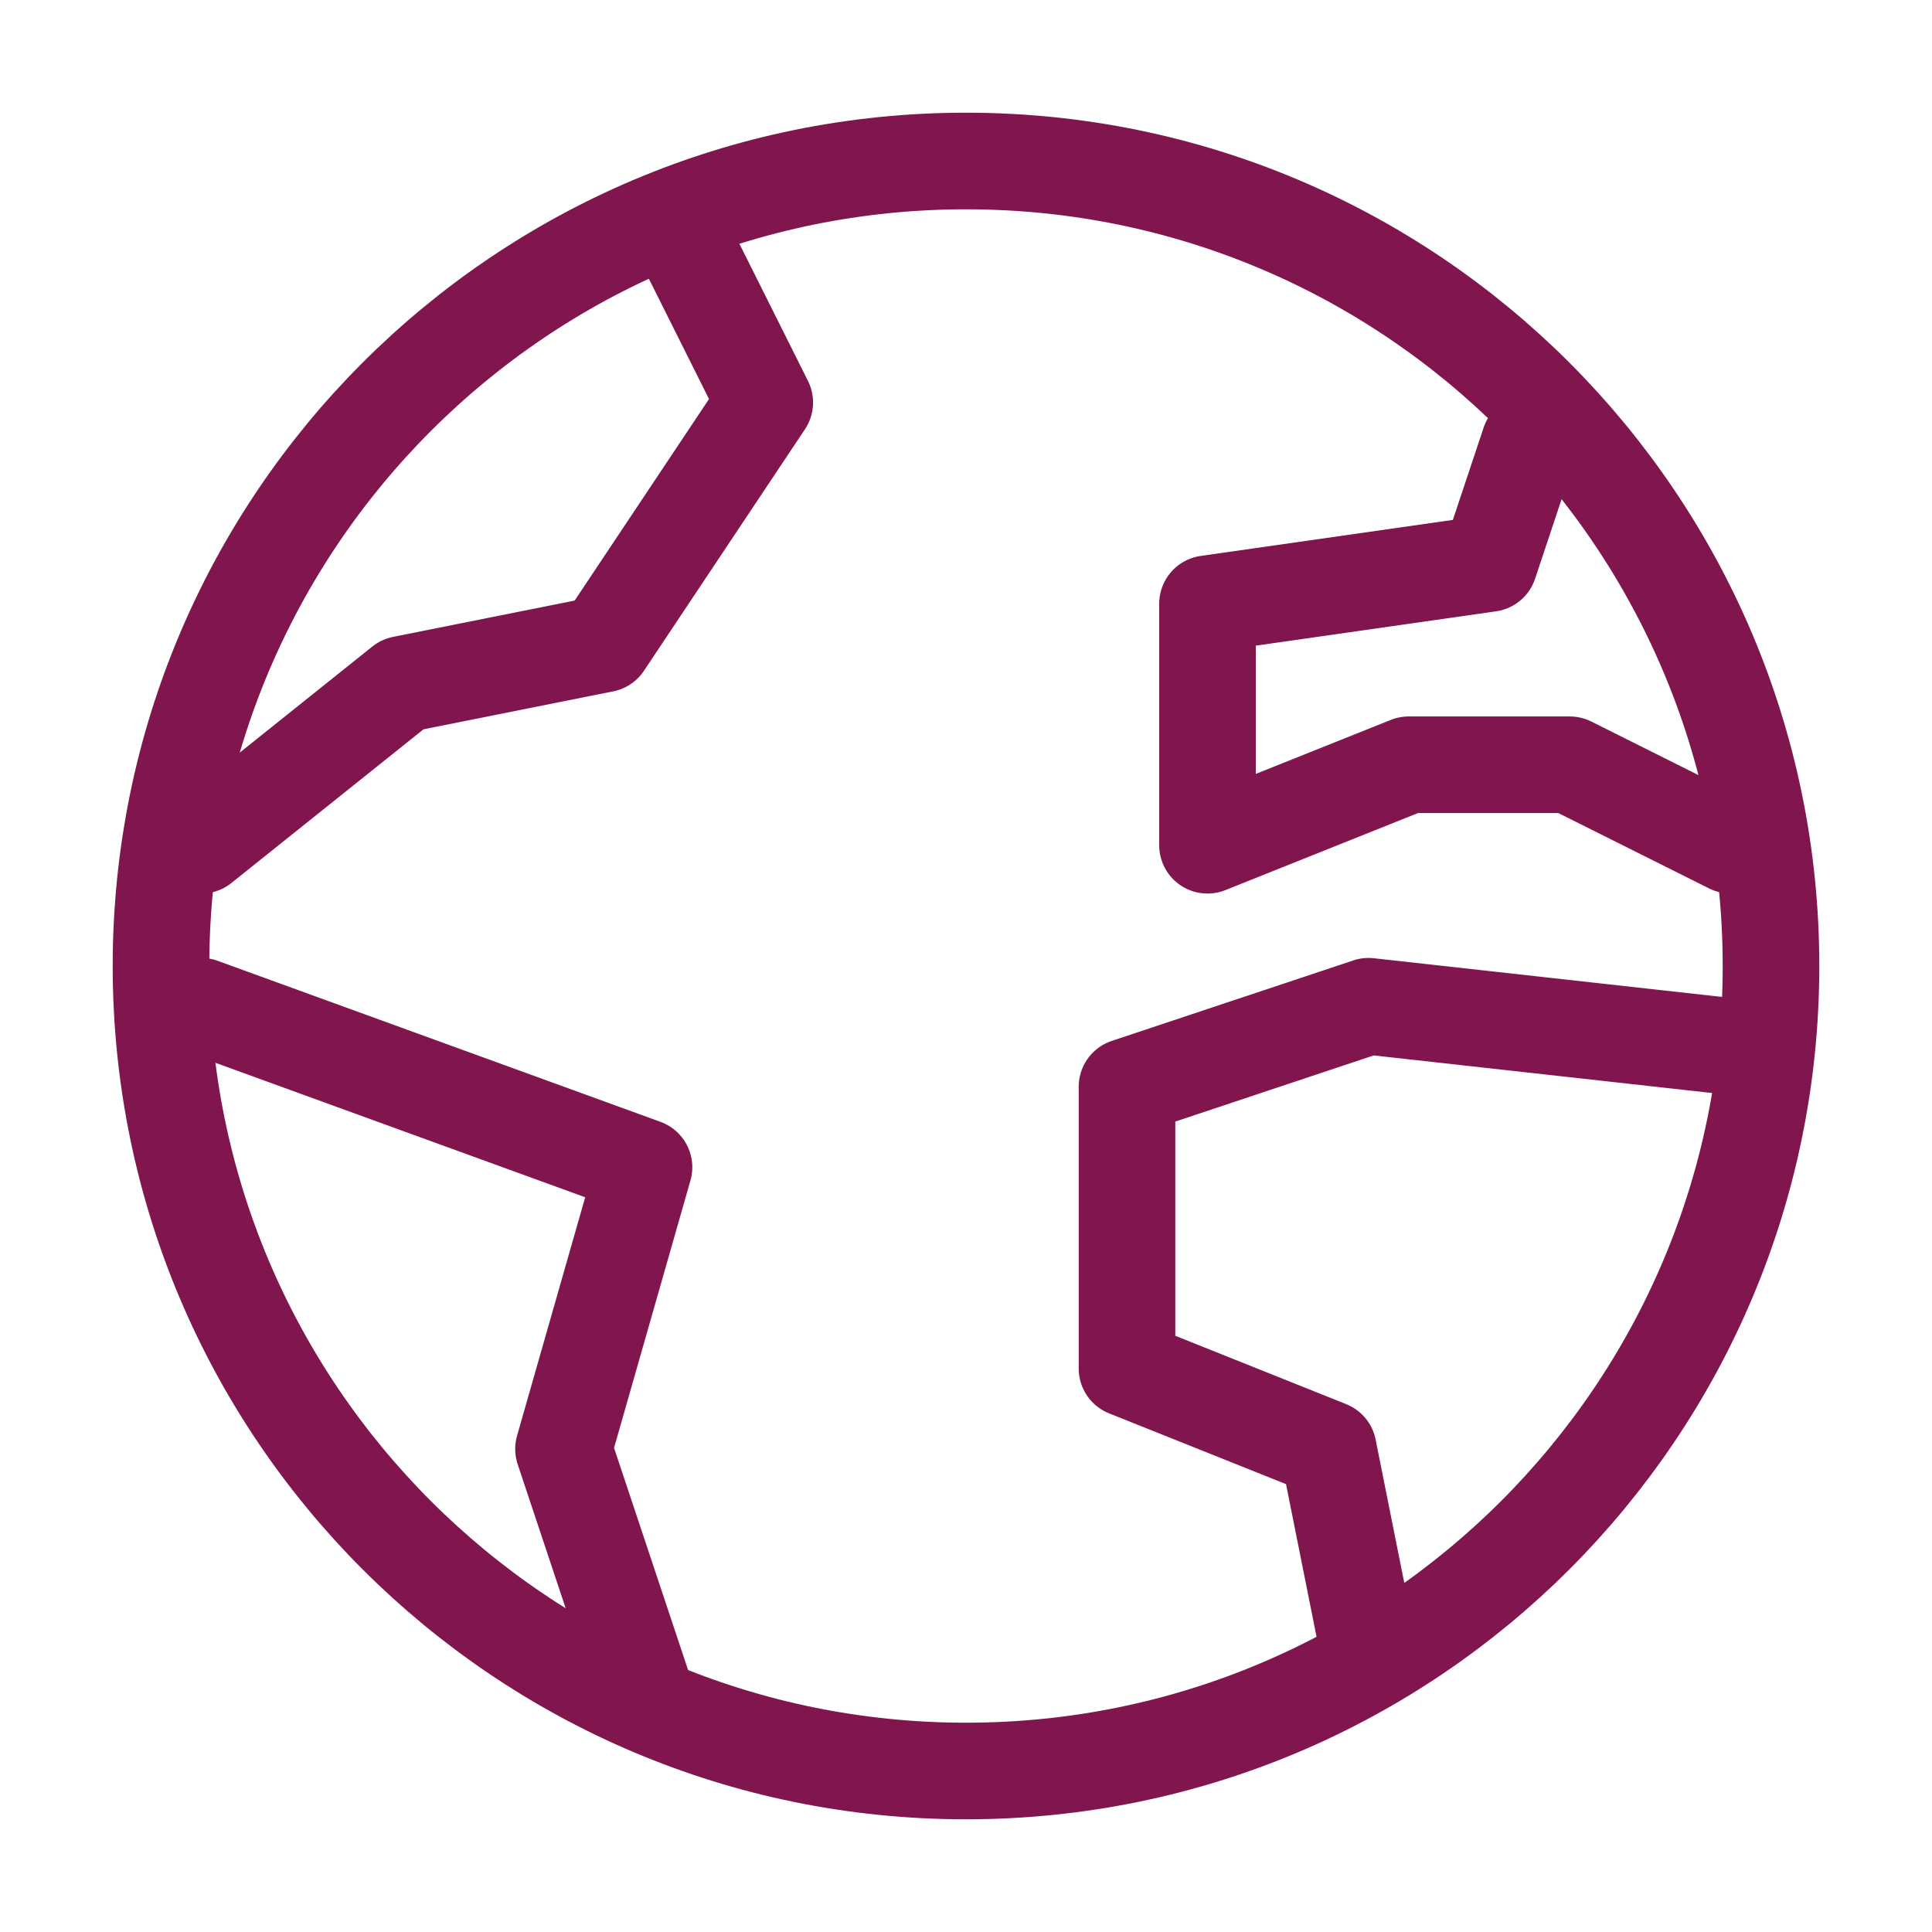
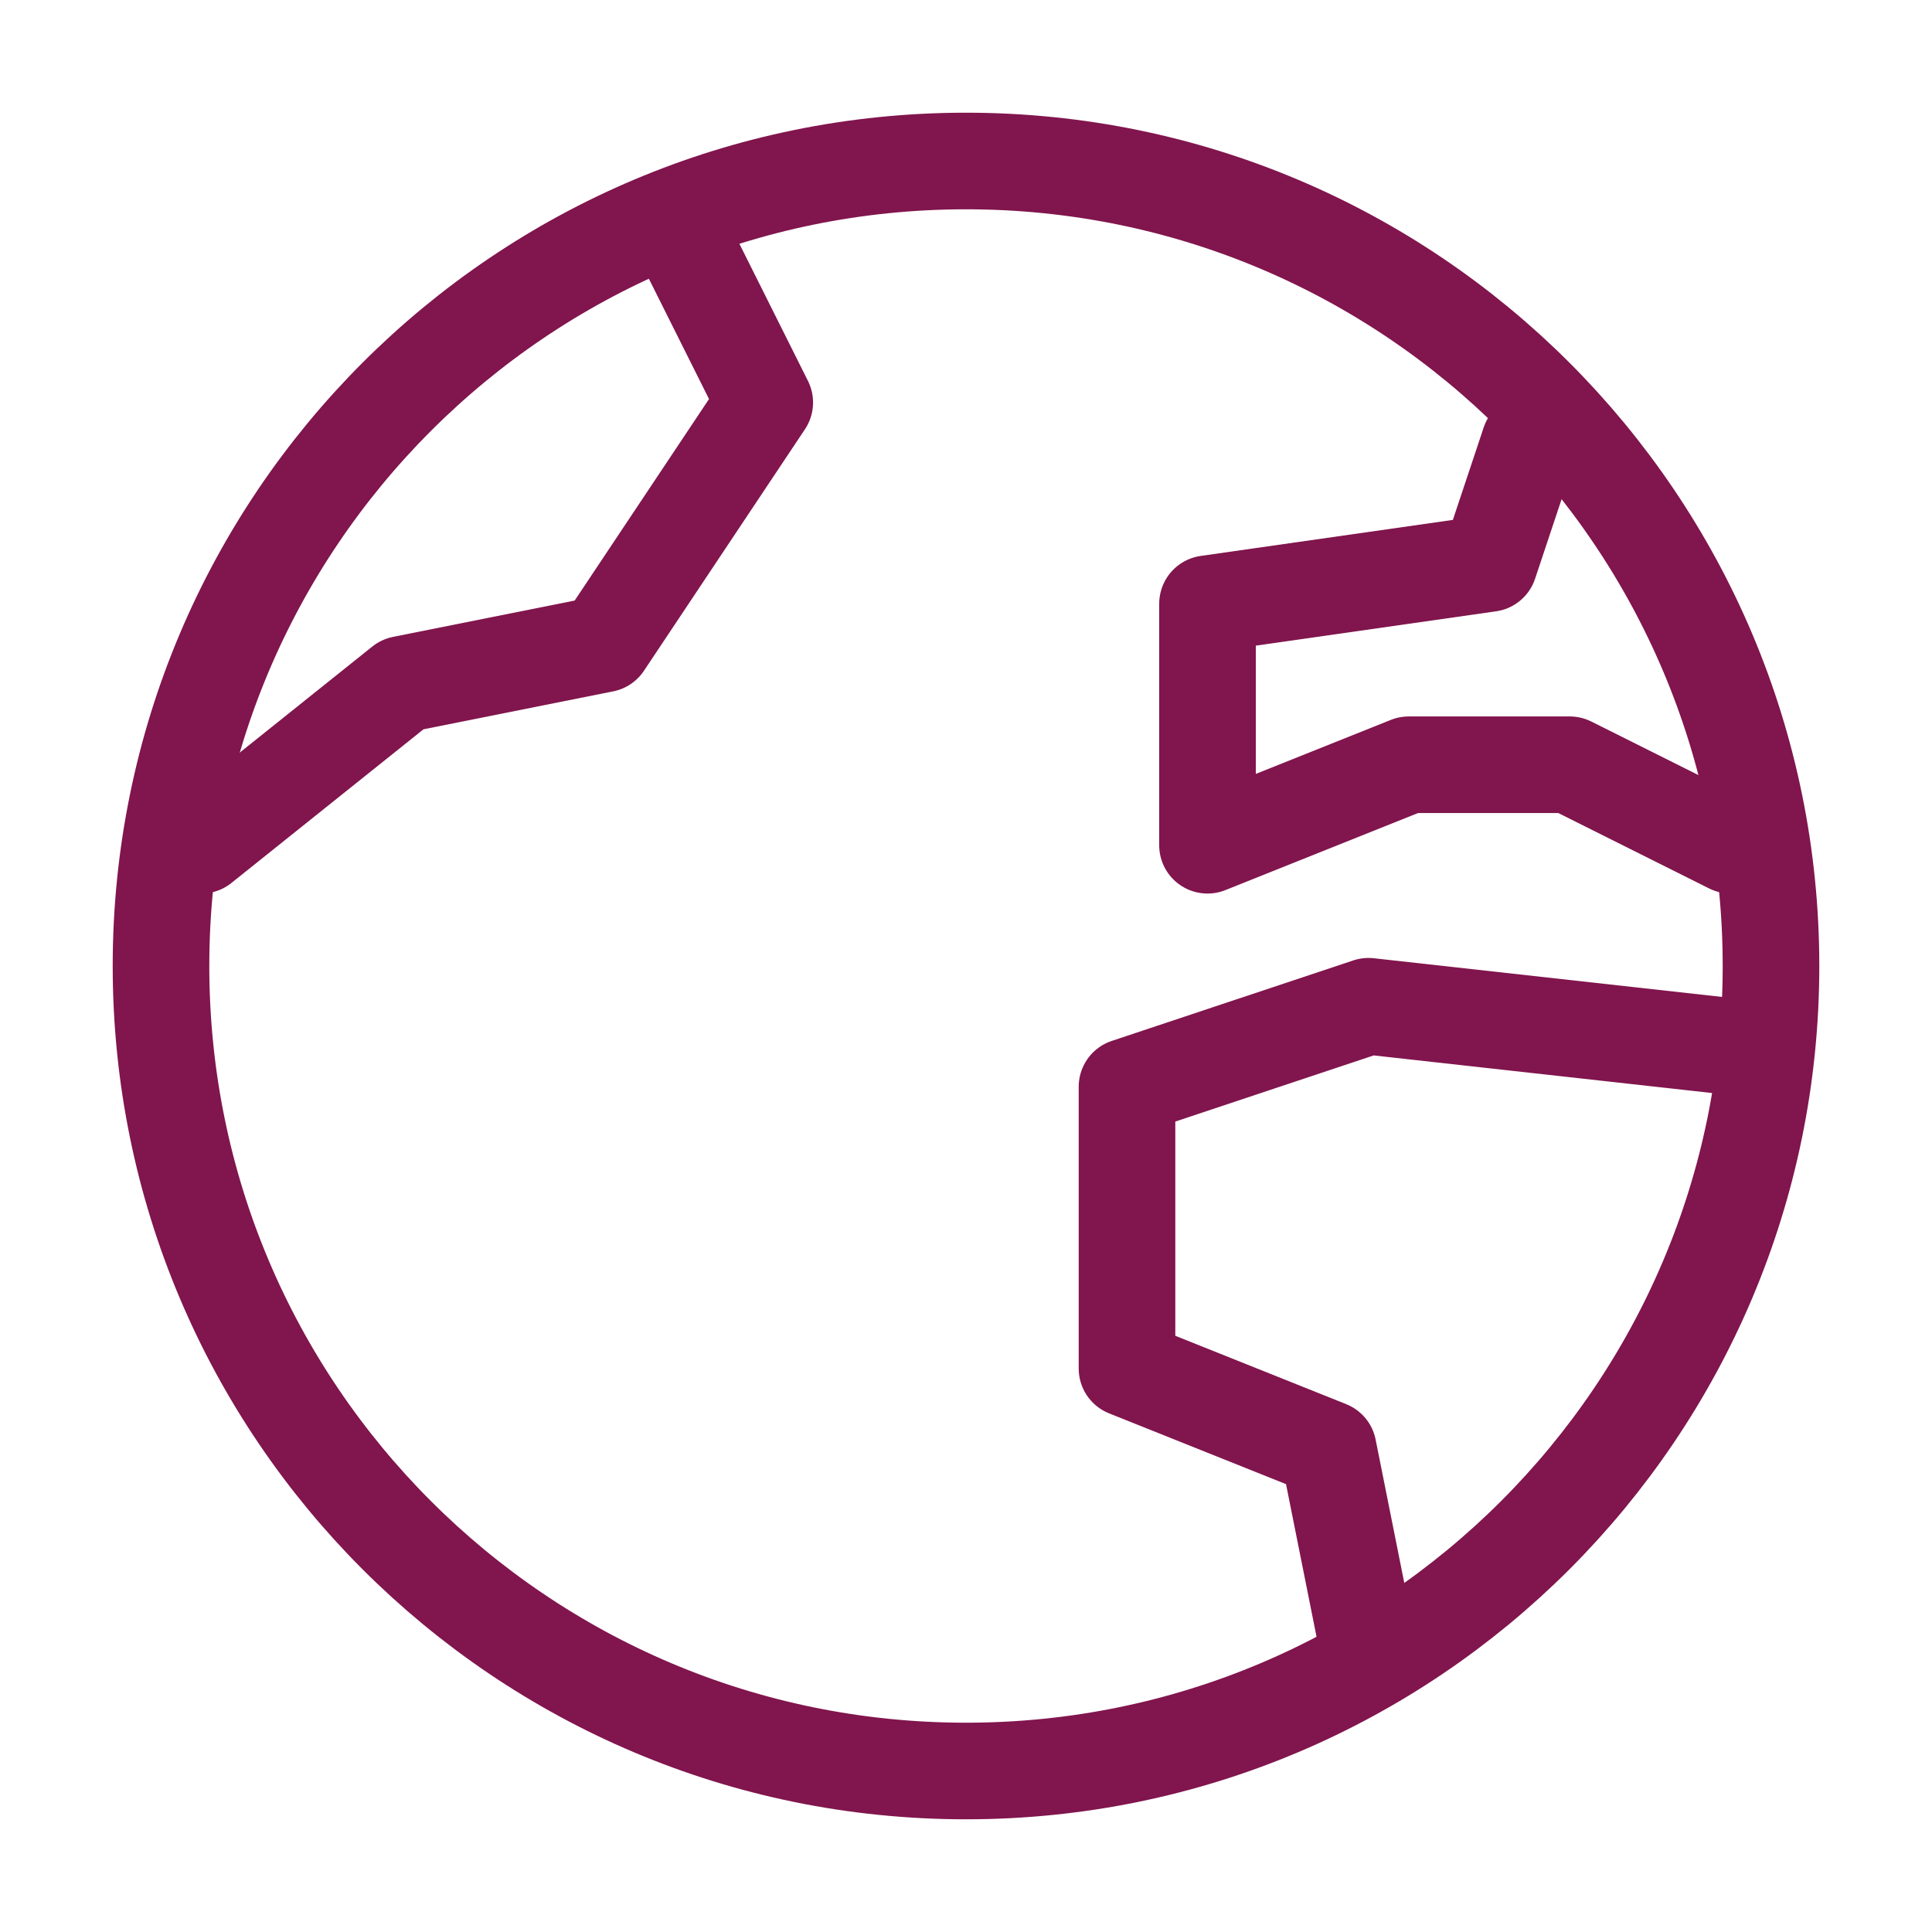
<svg xmlns="http://www.w3.org/2000/svg" viewBox="0 0 24 24" fill="none" stroke="#81154d" stroke-width="1.2" stroke-linecap="round" stroke-linejoin="round">
  <path d="M12 22C17.523 22 22 17.523 22 12C22 6.477 17.523 2 12 2C6.477 2 2 6.477 2 12C2 17.523 6.477 22 12 22Z" />
-   <path d="M2.5 12.5L8 14.5L7 18L8 21" />
  <path d="M17 20.5L16.5 18L14 17V13.5L17 12.5L21.5 13" />
  <path d="M19 5.5L18.5 7L15 7.5V10.5L17.5 9.5H19.5L21.5 10.5" />
  <path d="M2.5 10.5L5 8.5L7.5 8L9.5 5L8.5 3" />
</svg>